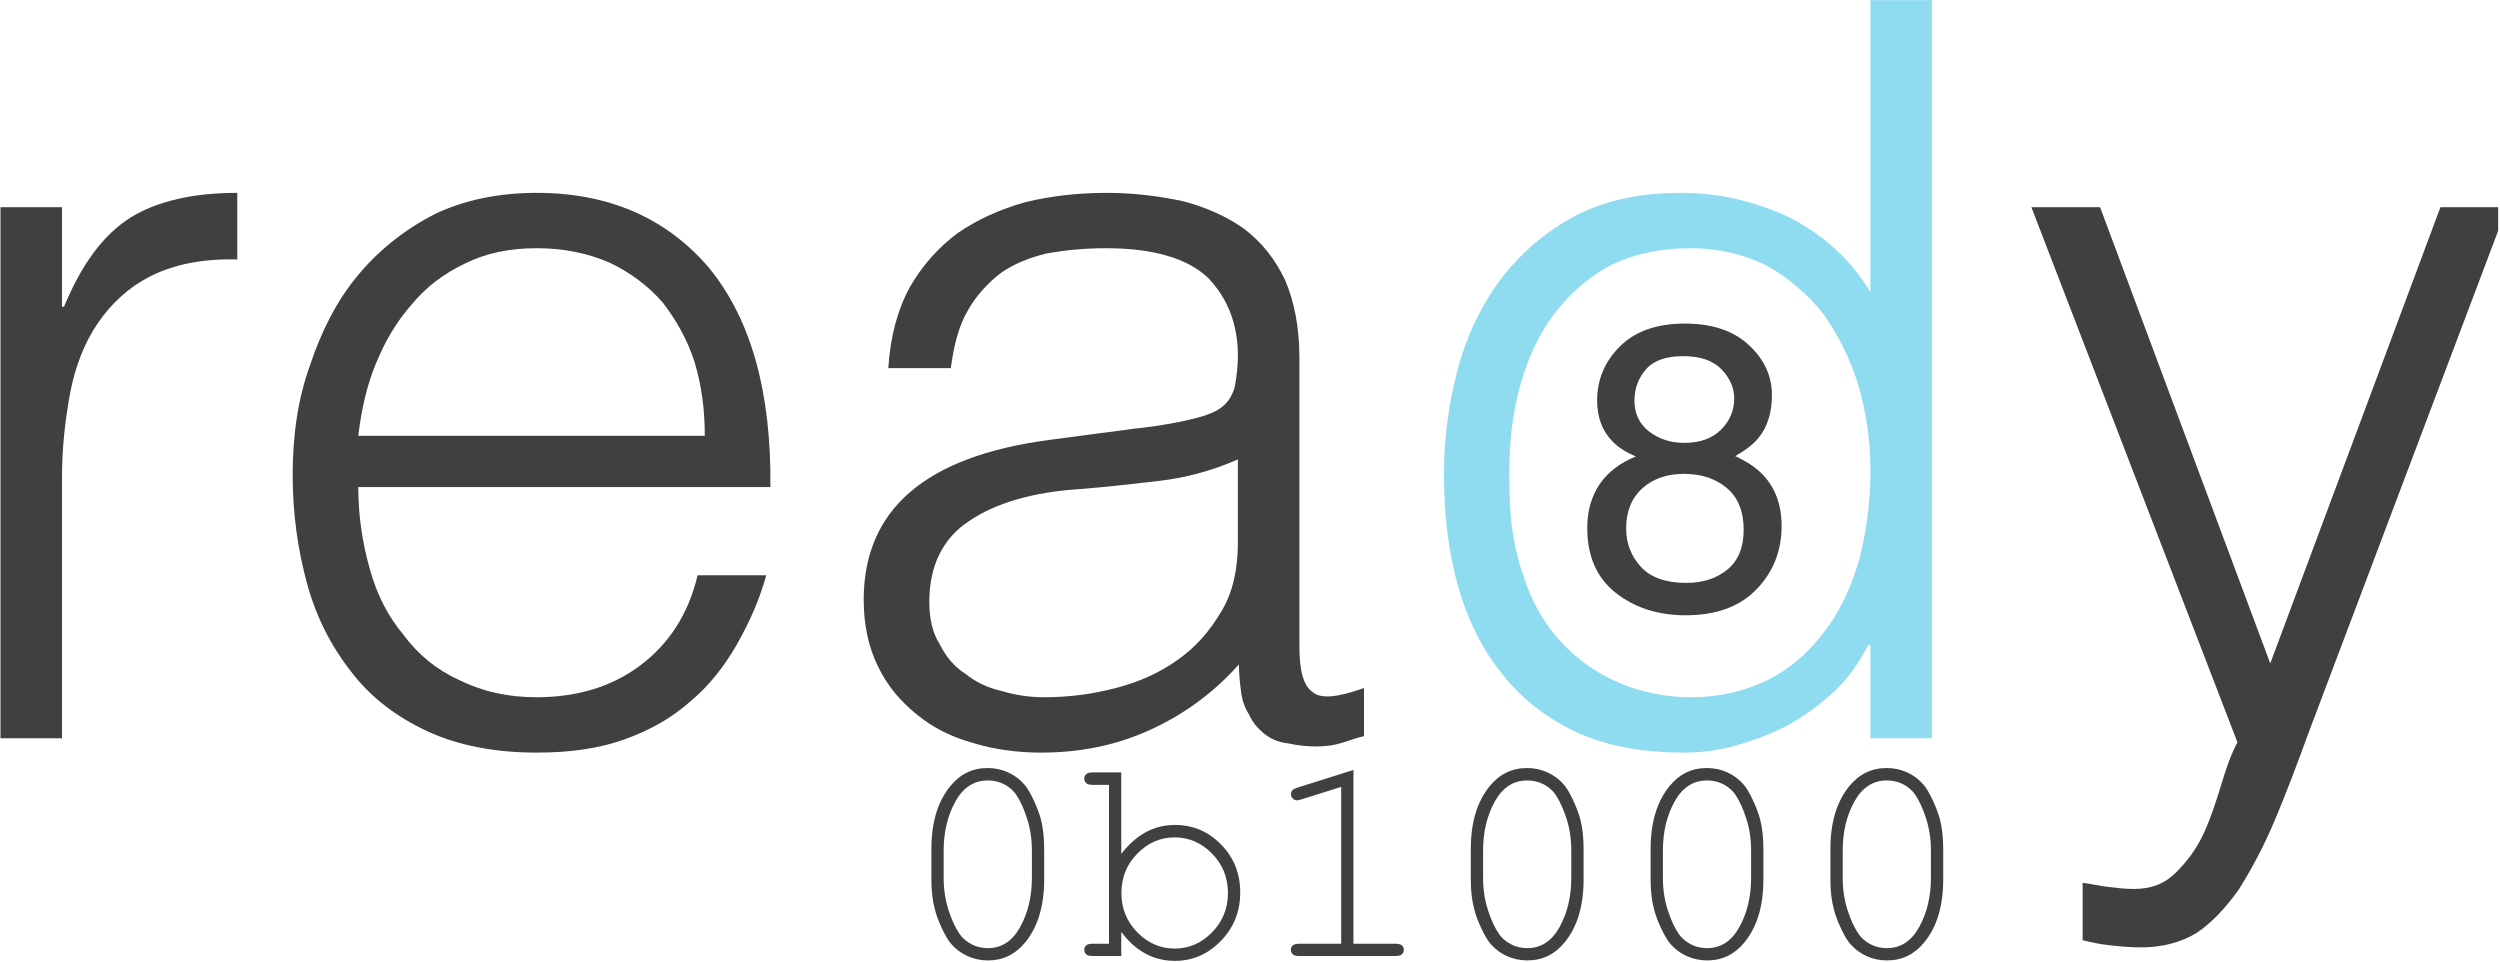
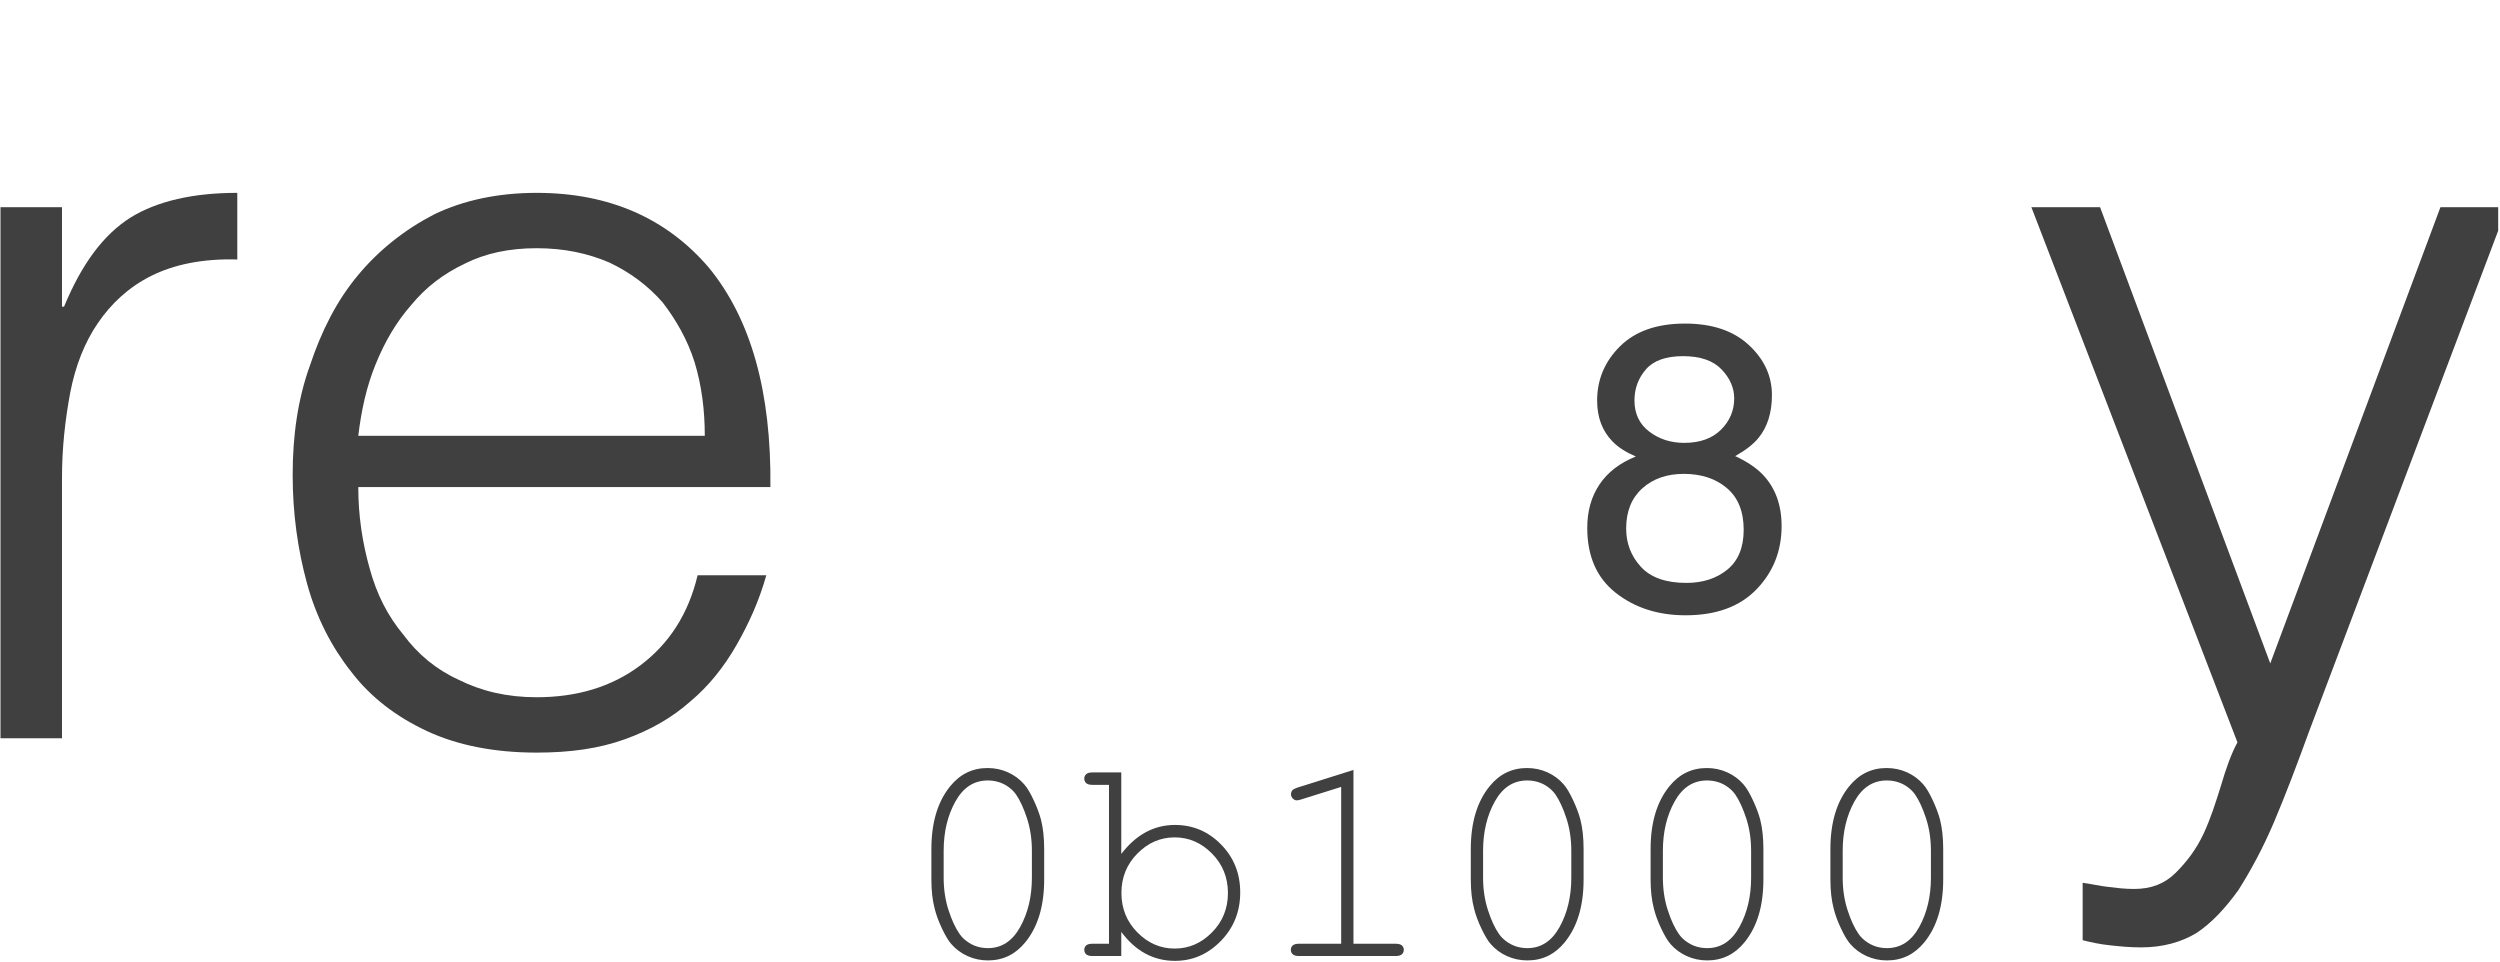
<svg xmlns="http://www.w3.org/2000/svg" width="100%" height="100%" viewBox="0 0 925 356" version="1.1" xml:space="preserve" style="fill-rule:evenodd;clip-rule:evenodd;stroke-linejoin:round;stroke-miterlimit:2;">
  <g>
    <g transform="matrix(15.805,0,0,15.805,-7116.18,-5781.41)">
      <clipPath id="_clip1">
        <rect x="450.066" y="365.806" width="58.666" height="23.663" />
      </clipPath>
      <g clip-path="url(#_clip1)">
        <g transform="matrix(24,0,0,24,448.46,383.079)">
          <path d="M0.135,-0L0.075,-0L0.075,-0.518L0.135,-0.518L0.135,-0.421L0.137,-0.421C0.154,-0.462 0.175,-0.491 0.202,-0.508C0.228,-0.524 0.263,-0.532 0.306,-0.532L0.306,-0.467C0.272,-0.468 0.244,-0.462 0.222,-0.451C0.2,-0.44 0.183,-0.424 0.17,-0.405C0.157,-0.386 0.148,-0.363 0.143,-0.337C0.138,-0.31 0.135,-0.283 0.135,-0.254L0.135,-0Z" style="fill:rgb(64,64,64);fill-rule:nonzero;" />
        </g>
        <g transform="matrix(24,0,0,24,456.02,383.079)">
          <path d="M0.447,-0.295C0.447,-0.32 0.444,-0.344 0.437,-0.367C0.43,-0.389 0.419,-0.408 0.406,-0.425C0.392,-0.441 0.375,-0.454 0.354,-0.464C0.333,-0.473 0.31,-0.478 0.283,-0.478C0.256,-0.478 0.233,-0.473 0.213,-0.463C0.192,-0.453 0.175,-0.44 0.161,-0.423C0.146,-0.406 0.135,-0.387 0.126,-0.365C0.117,-0.343 0.112,-0.32 0.109,-0.295L0.447,-0.295ZM0.109,-0.245C0.109,-0.217 0.113,-0.191 0.12,-0.166C0.127,-0.14 0.138,-0.119 0.153,-0.101C0.167,-0.082 0.185,-0.067 0.207,-0.057C0.229,-0.046 0.254,-0.04 0.283,-0.04C0.322,-0.04 0.356,-0.05 0.384,-0.071C0.412,-0.092 0.431,-0.121 0.44,-0.159L0.507,-0.159C0.5,-0.134 0.49,-0.112 0.478,-0.091C0.466,-0.07 0.451,-0.051 0.433,-0.036C0.415,-0.02 0.394,-0.008 0.369,0.001C0.344,0.01 0.316,0.014 0.283,0.014C0.242,0.014 0.206,0.007 0.176,-0.007C0.146,-0.021 0.121,-0.04 0.102,-0.065C0.083,-0.089 0.068,-0.118 0.059,-0.151C0.05,-0.184 0.045,-0.219 0.045,-0.257C0.045,-0.295 0.05,-0.331 0.062,-0.364C0.073,-0.397 0.088,-0.427 0.109,-0.452C0.129,-0.476 0.154,-0.496 0.183,-0.511C0.212,-0.525 0.246,-0.532 0.283,-0.532C0.354,-0.532 0.41,-0.507 0.451,-0.459C0.492,-0.409 0.512,-0.338 0.511,-0.245L0.109,-0.245Z" style="fill:rgb(64,64,64);fill-rule:nonzero;" />
        </g>
        <g transform="matrix(24,0,0,24,469.364,383.079)">
-           <path d="M0.411,-0.272C0.386,-0.261 0.36,-0.254 0.334,-0.251C0.308,-0.248 0.282,-0.245 0.256,-0.243C0.21,-0.24 0.174,-0.229 0.149,-0.212C0.123,-0.195 0.11,-0.168 0.11,-0.133C0.11,-0.117 0.113,-0.103 0.12,-0.092C0.126,-0.08 0.134,-0.07 0.145,-0.063C0.155,-0.055 0.167,-0.049 0.181,-0.046C0.194,-0.042 0.208,-0.04 0.222,-0.04C0.246,-0.04 0.269,-0.043 0.292,-0.049C0.315,-0.055 0.335,-0.064 0.353,-0.077C0.37,-0.089 0.384,-0.105 0.395,-0.124C0.406,-0.142 0.411,-0.165 0.411,-0.191L0.411,-0.272ZM0.31,-0.302C0.321,-0.303 0.335,-0.305 0.351,-0.308C0.366,-0.311 0.379,-0.314 0.389,-0.319C0.399,-0.324 0.405,-0.332 0.408,-0.343C0.41,-0.354 0.411,-0.364 0.411,-0.373C0.411,-0.404 0.401,-0.429 0.382,-0.449C0.362,-0.468 0.329,-0.478 0.282,-0.478C0.261,-0.478 0.242,-0.476 0.225,-0.473C0.208,-0.469 0.193,-0.463 0.18,-0.454C0.167,-0.444 0.156,-0.432 0.148,-0.418C0.139,-0.403 0.134,-0.384 0.131,-0.361L0.07,-0.361C0.072,-0.392 0.079,-0.418 0.091,-0.44C0.103,-0.461 0.119,-0.479 0.138,-0.493C0.157,-0.506 0.179,-0.516 0.204,-0.523C0.229,-0.529 0.255,-0.532 0.283,-0.532C0.309,-0.532 0.333,-0.529 0.357,-0.524C0.38,-0.518 0.4,-0.509 0.417,-0.497C0.434,-0.484 0.447,-0.468 0.457,-0.447C0.466,-0.426 0.471,-0.401 0.471,-0.371L0.471,-0.089C0.471,-0.066 0.475,-0.051 0.484,-0.045C0.492,-0.038 0.509,-0.04 0.534,-0.049L0.534,-0.002C0.529,-0.001 0.523,0.001 0.514,0.004C0.505,0.007 0.496,0.008 0.487,0.008C0.478,0.008 0.469,0.007 0.46,0.005C0.45,0.004 0.442,0 0.436,-0.005C0.43,-0.01 0.425,-0.016 0.422,-0.023C0.418,-0.029 0.415,-0.037 0.414,-0.046C0.413,-0.054 0.412,-0.063 0.412,-0.072C0.387,-0.044 0.358,-0.023 0.325,-0.008C0.292,0.007 0.257,0.014 0.219,0.014C0.196,0.014 0.174,0.011 0.154,0.005C0.132,-0.001 0.114,-0.01 0.098,-0.023C0.082,-0.036 0.069,-0.051 0.06,-0.07C0.051,-0.088 0.046,-0.11 0.046,-0.135C0.046,-0.223 0.106,-0.275 0.227,-0.291L0.31,-0.302Z" style="fill:rgb(64,64,64);fill-rule:nonzero;" />
-         </g>
+           </g>
        <g transform="matrix(24,0,0,24,482.708,383.079)">
-           <path d="M0.472,-0.261C0.472,-0.29 0.468,-0.318 0.46,-0.345C0.452,-0.371 0.44,-0.394 0.426,-0.414C0.411,-0.433 0.392,-0.449 0.371,-0.461C0.349,-0.472 0.324,-0.478 0.297,-0.478C0.266,-0.478 0.239,-0.472 0.216,-0.46C0.193,-0.447 0.175,-0.43 0.16,-0.409C0.145,-0.388 0.135,-0.363 0.128,-0.335C0.121,-0.306 0.119,-0.276 0.12,-0.243C0.12,-0.21 0.125,-0.182 0.134,-0.157C0.142,-0.132 0.155,-0.11 0.171,-0.093C0.187,-0.076 0.206,-0.063 0.227,-0.054C0.248,-0.045 0.272,-0.04 0.297,-0.04C0.325,-0.04 0.35,-0.046 0.372,-0.057C0.394,-0.068 0.412,-0.084 0.427,-0.104C0.442,-0.123 0.453,-0.147 0.461,-0.174C0.468,-0.201 0.472,-0.23 0.472,-0.261ZM0.472,-0.72L0.532,-0.72L0.532,-0L0.472,-0L0.472,-0.091L0.47,-0.091C0.461,-0.074 0.45,-0.058 0.437,-0.046C0.423,-0.033 0.408,-0.022 0.392,-0.013C0.375,-0.004 0.358,0.002 0.341,0.007C0.324,0.012 0.307,0.014 0.29,0.014C0.248,0.014 0.212,0.007 0.183,-0.007C0.154,-0.021 0.13,-0.04 0.111,-0.065C0.092,-0.089 0.078,-0.118 0.069,-0.151C0.06,-0.184 0.056,-0.22 0.056,-0.258C0.056,-0.294 0.061,-0.329 0.07,-0.362C0.079,-0.395 0.094,-0.425 0.113,-0.45C0.132,-0.474 0.156,-0.495 0.185,-0.51C0.214,-0.525 0.248,-0.532 0.287,-0.532C0.324,-0.532 0.359,-0.524 0.393,-0.508C0.426,-0.491 0.453,-0.467 0.472,-0.435L0.472,-0.72Z" style="fill:rgb(143,220,241);fill-rule:nonzero;" />
-         </g>
+           </g>
        <g transform="matrix(24,0,0,24,497.372,383.079)">
          <path d="M0.068,0.141C0.076,0.142 0.084,0.144 0.093,0.145C0.101,0.146 0.109,0.147 0.118,0.147C0.135,0.147 0.148,0.142 0.159,0.131C0.17,0.12 0.179,0.108 0.186,0.093C0.193,0.078 0.198,0.062 0.203,0.046C0.208,0.029 0.213,0.015 0.219,0.004L0.018,-0.518L0.085,-0.518L0.251,-0.073L0.417,-0.518L0.482,-0.518L0.289,-0.007C0.277,0.026 0.266,0.055 0.255,0.081C0.244,0.107 0.232,0.129 0.22,0.148C0.207,0.166 0.194,0.18 0.179,0.19C0.164,0.199 0.146,0.204 0.125,0.204C0.114,0.204 0.104,0.203 0.095,0.202C0.085,0.201 0.076,0.199 0.068,0.197L0.068,0.141Z" style="fill:rgb(64,64,64);fill-rule:nonzero;" />
        </g>
      </g>
    </g>
    <path d="M386.346,314.161L386.346,325.42C386.346,335.2 384.018,342.941 379.363,348.643C375.718,353.117 371.117,355.355 365.559,355.355C362.889,355.355 360.372,354.823 358.008,353.758C355.644,352.693 353.632,351.205 351.972,349.292C350.926,348.101 349.78,346.189 348.535,343.554C347.29,340.92 346.397,338.502 345.855,336.301C345.025,333.197 344.61,329.57 344.61,325.42L344.61,314.161C344.61,304.345 346.938,296.586 351.593,290.884C355.238,286.409 359.839,284.172 365.397,284.172C368.104,284.172 370.63,284.704 372.975,285.768C375.321,286.833 377.324,288.322 378.984,290.234C380.067,291.461 381.221,293.392 382.448,296.026C383.675,298.661 384.578,301.061 385.155,303.226C385.949,306.329 386.346,309.974 386.346,314.161ZM381.799,314.756C381.799,310.462 381.194,306.465 379.985,302.766C378.777,299.067 377.414,296.117 375.898,293.915C374.996,292.652 373.823,291.57 372.38,290.667C370.323,289.404 368.013,288.773 365.451,288.773C360.363,288.773 356.375,291.371 353.488,296.568C350.601,301.764 349.157,307.827 349.157,314.756L349.157,324.77C349.157,329.065 349.762,333.071 350.971,336.788C352.18,340.505 353.56,343.464 355.112,345.665C355.978,346.892 357.133,347.957 358.576,348.859C360.633,350.158 362.961,350.808 365.559,350.808C370.612,350.808 374.581,348.201 377.468,342.986C380.355,337.771 381.799,331.699 381.799,324.77L381.799,314.756Z" style="fill:rgb(64,64,64);fill-rule:nonzero;" />
    <path d="M414.873,285.795L414.873,315.947C420.359,308.802 426.981,305.229 434.74,305.229C441.38,305.229 447.064,307.638 451.791,312.455C456.519,317.273 458.883,323.183 458.883,330.184C458.883,337.257 456.492,343.247 451.71,348.155C446.929,353.063 441.272,355.517 434.74,355.517C426.801,355.517 420.178,351.945 414.873,344.799L414.873,353.731L404.209,353.731C403.127,353.731 402.351,353.514 401.882,353.081C401.413,352.648 401.178,352.107 401.178,351.457C401.178,350.772 401.413,350.221 401.882,349.806C402.351,349.391 403.127,349.184 404.209,349.184L410.326,349.184L410.326,290.397L404.209,290.397C403.127,290.397 402.351,290.18 401.882,289.747C401.413,289.314 401.178,288.755 401.178,288.069C401.178,287.419 401.413,286.878 401.882,286.445C402.351,286.012 403.127,285.795 404.209,285.795L414.873,285.795ZM454.336,330.4C454.336,324.662 452.369,319.799 448.435,315.812C444.502,311.824 439.9,309.83 434.632,309.83C429.363,309.83 424.762,311.824 420.828,315.812C416.894,319.799 414.928,324.662 414.928,330.4C414.928,336.138 416.894,341.001 420.828,344.989C424.762,348.976 429.363,350.97 434.632,350.97C439.9,350.97 444.502,348.976 448.435,344.989C452.369,341.001 454.336,336.138 454.336,330.4Z" style="fill:rgb(64,64,64);fill-rule:nonzero;" />
    <path d="M500.781,284.875L500.781,349.184L516.371,349.184C517.453,349.184 518.229,349.391 518.698,349.806C519.168,350.221 519.402,350.772 519.402,351.457C519.402,352.107 519.168,352.648 518.698,353.081C518.229,353.514 517.453,353.731 516.371,353.731L480.644,353.731C479.561,353.731 478.785,353.514 478.316,353.081C477.847,352.648 477.612,352.107 477.612,351.457C477.612,350.772 477.847,350.221 478.316,349.806C478.785,349.391 479.561,349.184 480.644,349.184L496.234,349.184L496.234,291.155L481.402,295.81C480.68,296.026 480.157,296.135 479.832,296.135C479.29,296.135 478.794,295.909 478.343,295.458C477.892,295.007 477.666,294.475 477.666,293.861C477.666,293.32 477.847,292.815 478.208,292.345C478.496,292.057 479.092,291.75 479.994,291.425L500.781,284.875Z" style="fill:rgb(64,64,64);fill-rule:nonzero;" />
    <path d="M585.93,314.161L585.93,325.42C585.93,335.2 583.603,342.941 578.947,348.643C575.302,353.117 570.701,355.355 565.144,355.355C562.473,355.355 559.956,354.823 557.592,353.758C555.228,352.693 553.217,351.205 551.556,349.292C550.51,348.101 549.364,346.189 548.119,343.554C546.874,340.92 545.981,338.502 545.44,336.301C544.61,333.197 544.195,329.57 544.195,325.42L544.195,314.161C544.195,304.345 546.522,296.586 551.178,290.884C554.822,286.409 559.424,284.172 564.981,284.172C567.688,284.172 570.214,284.704 572.56,285.768C574.905,286.833 576.908,288.322 578.568,290.234C579.651,291.461 580.806,293.392 582.033,296.026C583.26,298.661 584.162,301.061 584.739,303.226C585.533,306.329 585.93,309.974 585.93,314.161ZM581.383,314.756C581.383,310.462 580.779,306.465 579.57,302.766C578.361,299.067 576.998,296.117 575.483,293.915C574.581,292.652 573.408,291.57 571.964,290.667C569.907,289.404 567.598,288.773 565.035,288.773C559.947,288.773 555.959,291.371 553.072,296.568C550.185,301.764 548.742,307.827 548.742,314.756L548.742,324.77C548.742,329.065 549.346,333.071 550.555,336.788C551.764,340.505 553.144,343.464 554.696,345.665C555.562,346.892 556.717,347.957 558.161,348.859C560.218,350.158 562.545,350.808 565.144,350.808C570.196,350.808 574.166,348.201 577.053,342.986C579.94,337.771 581.383,331.699 581.383,324.77L581.383,314.756Z" style="fill:rgb(64,64,64);fill-rule:nonzero;" />
    <path d="M652.458,314.161L652.458,325.42C652.458,335.2 650.131,342.941 645.475,348.643C641.83,353.117 637.229,355.355 631.672,355.355C629.001,355.355 626.484,354.823 624.12,353.758C621.757,352.693 619.745,351.205 618.085,349.292C617.038,348.101 615.892,346.189 614.647,343.554C613.402,340.92 612.509,338.502 611.968,336.301C611.138,333.197 610.723,329.57 610.723,325.42L610.723,314.161C610.723,304.345 613.05,296.586 617.706,290.884C621.351,286.409 625.952,284.172 631.509,284.172C634.216,284.172 636.742,284.704 639.088,285.768C641.433,286.833 643.436,288.322 645.096,290.234C646.179,291.461 647.334,293.392 648.561,296.026C649.788,298.661 650.69,301.061 651.267,303.226C652.061,306.329 652.458,309.974 652.458,314.161ZM647.911,314.756C647.911,310.462 647.307,306.465 646.098,302.766C644.889,299.067 643.527,296.117 642.011,293.915C641.109,292.652 639.936,291.57 638.492,290.667C636.435,289.404 634.126,288.773 631.563,288.773C626.475,288.773 622.487,291.371 619.6,296.568C616.713,301.764 615.27,307.827 615.27,314.756L615.27,324.77C615.27,329.065 615.874,333.071 617.083,336.788C618.292,340.505 619.672,343.464 621.224,345.665C622.09,346.892 623.245,347.957 624.689,348.859C626.746,350.158 629.073,350.808 631.672,350.808C636.724,350.808 640.694,348.201 643.581,342.986C646.468,337.771 647.911,331.699 647.911,324.77L647.911,314.756Z" style="fill:rgb(64,64,64);fill-rule:nonzero;" />
    <path d="M718.986,314.161L718.986,325.42C718.986,335.2 716.659,342.941 712.003,348.643C708.359,353.117 703.757,355.355 698.2,355.355C695.529,355.355 693.012,354.823 690.648,353.758C688.285,352.693 686.273,351.205 684.613,349.292C683.566,348.101 682.42,346.189 681.175,343.554C679.93,340.92 679.037,338.502 678.496,336.301C677.666,333.197 677.251,329.57 677.251,325.42L677.251,314.161C677.251,304.345 679.578,296.586 684.234,290.884C687.879,286.409 692.48,284.172 698.037,284.172C700.744,284.172 703.27,284.704 705.616,285.768C707.962,286.833 709.964,288.322 711.624,290.234C712.707,291.461 713.862,293.392 715.089,296.026C716.316,298.661 717.218,301.061 717.795,303.226C718.589,306.329 718.986,309.974 718.986,314.161ZM714.439,314.756C714.439,310.462 713.835,306.465 712.626,302.766C711.417,299.067 710.055,296.117 708.539,293.915C707.637,292.652 706.464,291.57 705.02,290.667C702.963,289.404 700.654,288.773 698.091,288.773C693.003,288.773 689.015,291.371 686.128,296.568C683.241,301.764 681.798,307.827 681.798,314.756L681.798,324.77C681.798,329.065 682.402,333.071 683.611,336.788C684.82,340.505 686.201,343.464 687.752,345.665C688.618,346.892 689.773,347.957 691.217,348.859C693.274,350.158 695.601,350.808 698.2,350.808C703.252,350.808 707.222,348.201 710.109,342.986C712.996,337.771 714.439,331.699 714.439,324.77L714.439,314.756Z" style="fill:rgb(64,64,64);fill-rule:nonzero;" />
    <path d="M623.165,163.861C628.962,163.861 633.493,162.241 636.758,159.001C640.022,155.761 641.654,151.9 641.654,147.418C641.654,143.521 640.095,139.94 636.977,136.676C633.859,133.411 629.109,131.779 622.726,131.779C616.393,131.779 611.813,133.411 608.987,136.676C606.162,139.94 604.749,143.764 604.749,148.149C604.749,153.07 606.576,156.919 610.23,159.696C613.884,162.473 618.195,163.861 623.165,163.861ZM623.969,215.674C630.059,215.674 635.113,214.03 639.133,210.741C643.152,207.453 645.162,202.544 645.162,196.016C645.162,189.244 643.091,184.104 638.95,180.596C634.809,177.088 629.498,175.334 623.019,175.334C616.734,175.334 611.606,177.125 607.636,180.706C603.665,184.287 601.68,189.244 601.68,195.577C601.68,201.034 603.494,205.747 607.124,209.718C610.754,213.689 616.368,215.674 623.969,215.674ZM605.26,168.903C601.607,167.344 598.756,165.517 596.71,163.423C592.861,159.525 590.937,154.458 590.937,148.222C590.937,140.427 593.763,133.728 599.414,128.125C605.066,122.523 613.08,119.721 623.457,119.721C633.493,119.721 641.361,122.364 647.062,127.65C652.762,132.936 655.612,139.112 655.612,146.176C655.612,152.704 653.955,157.99 650.643,162.034C648.791,164.324 645.917,166.565 642.019,168.757C646.355,170.755 649.766,173.045 652.25,175.627C656.879,180.499 659.193,186.832 659.193,194.627C659.193,203.835 656.099,211.642 649.912,218.049C643.724,224.456 634.979,227.659 623.676,227.659C613.494,227.659 604.883,224.894 597.843,219.365C590.803,213.835 587.283,205.808 587.283,195.285C587.283,189.098 588.793,183.751 591.814,179.244C594.835,174.738 599.317,171.291 605.26,168.903Z" style="fill:rgb(64,64,64);fill-rule:nonzero;" />
  </g>
</svg>